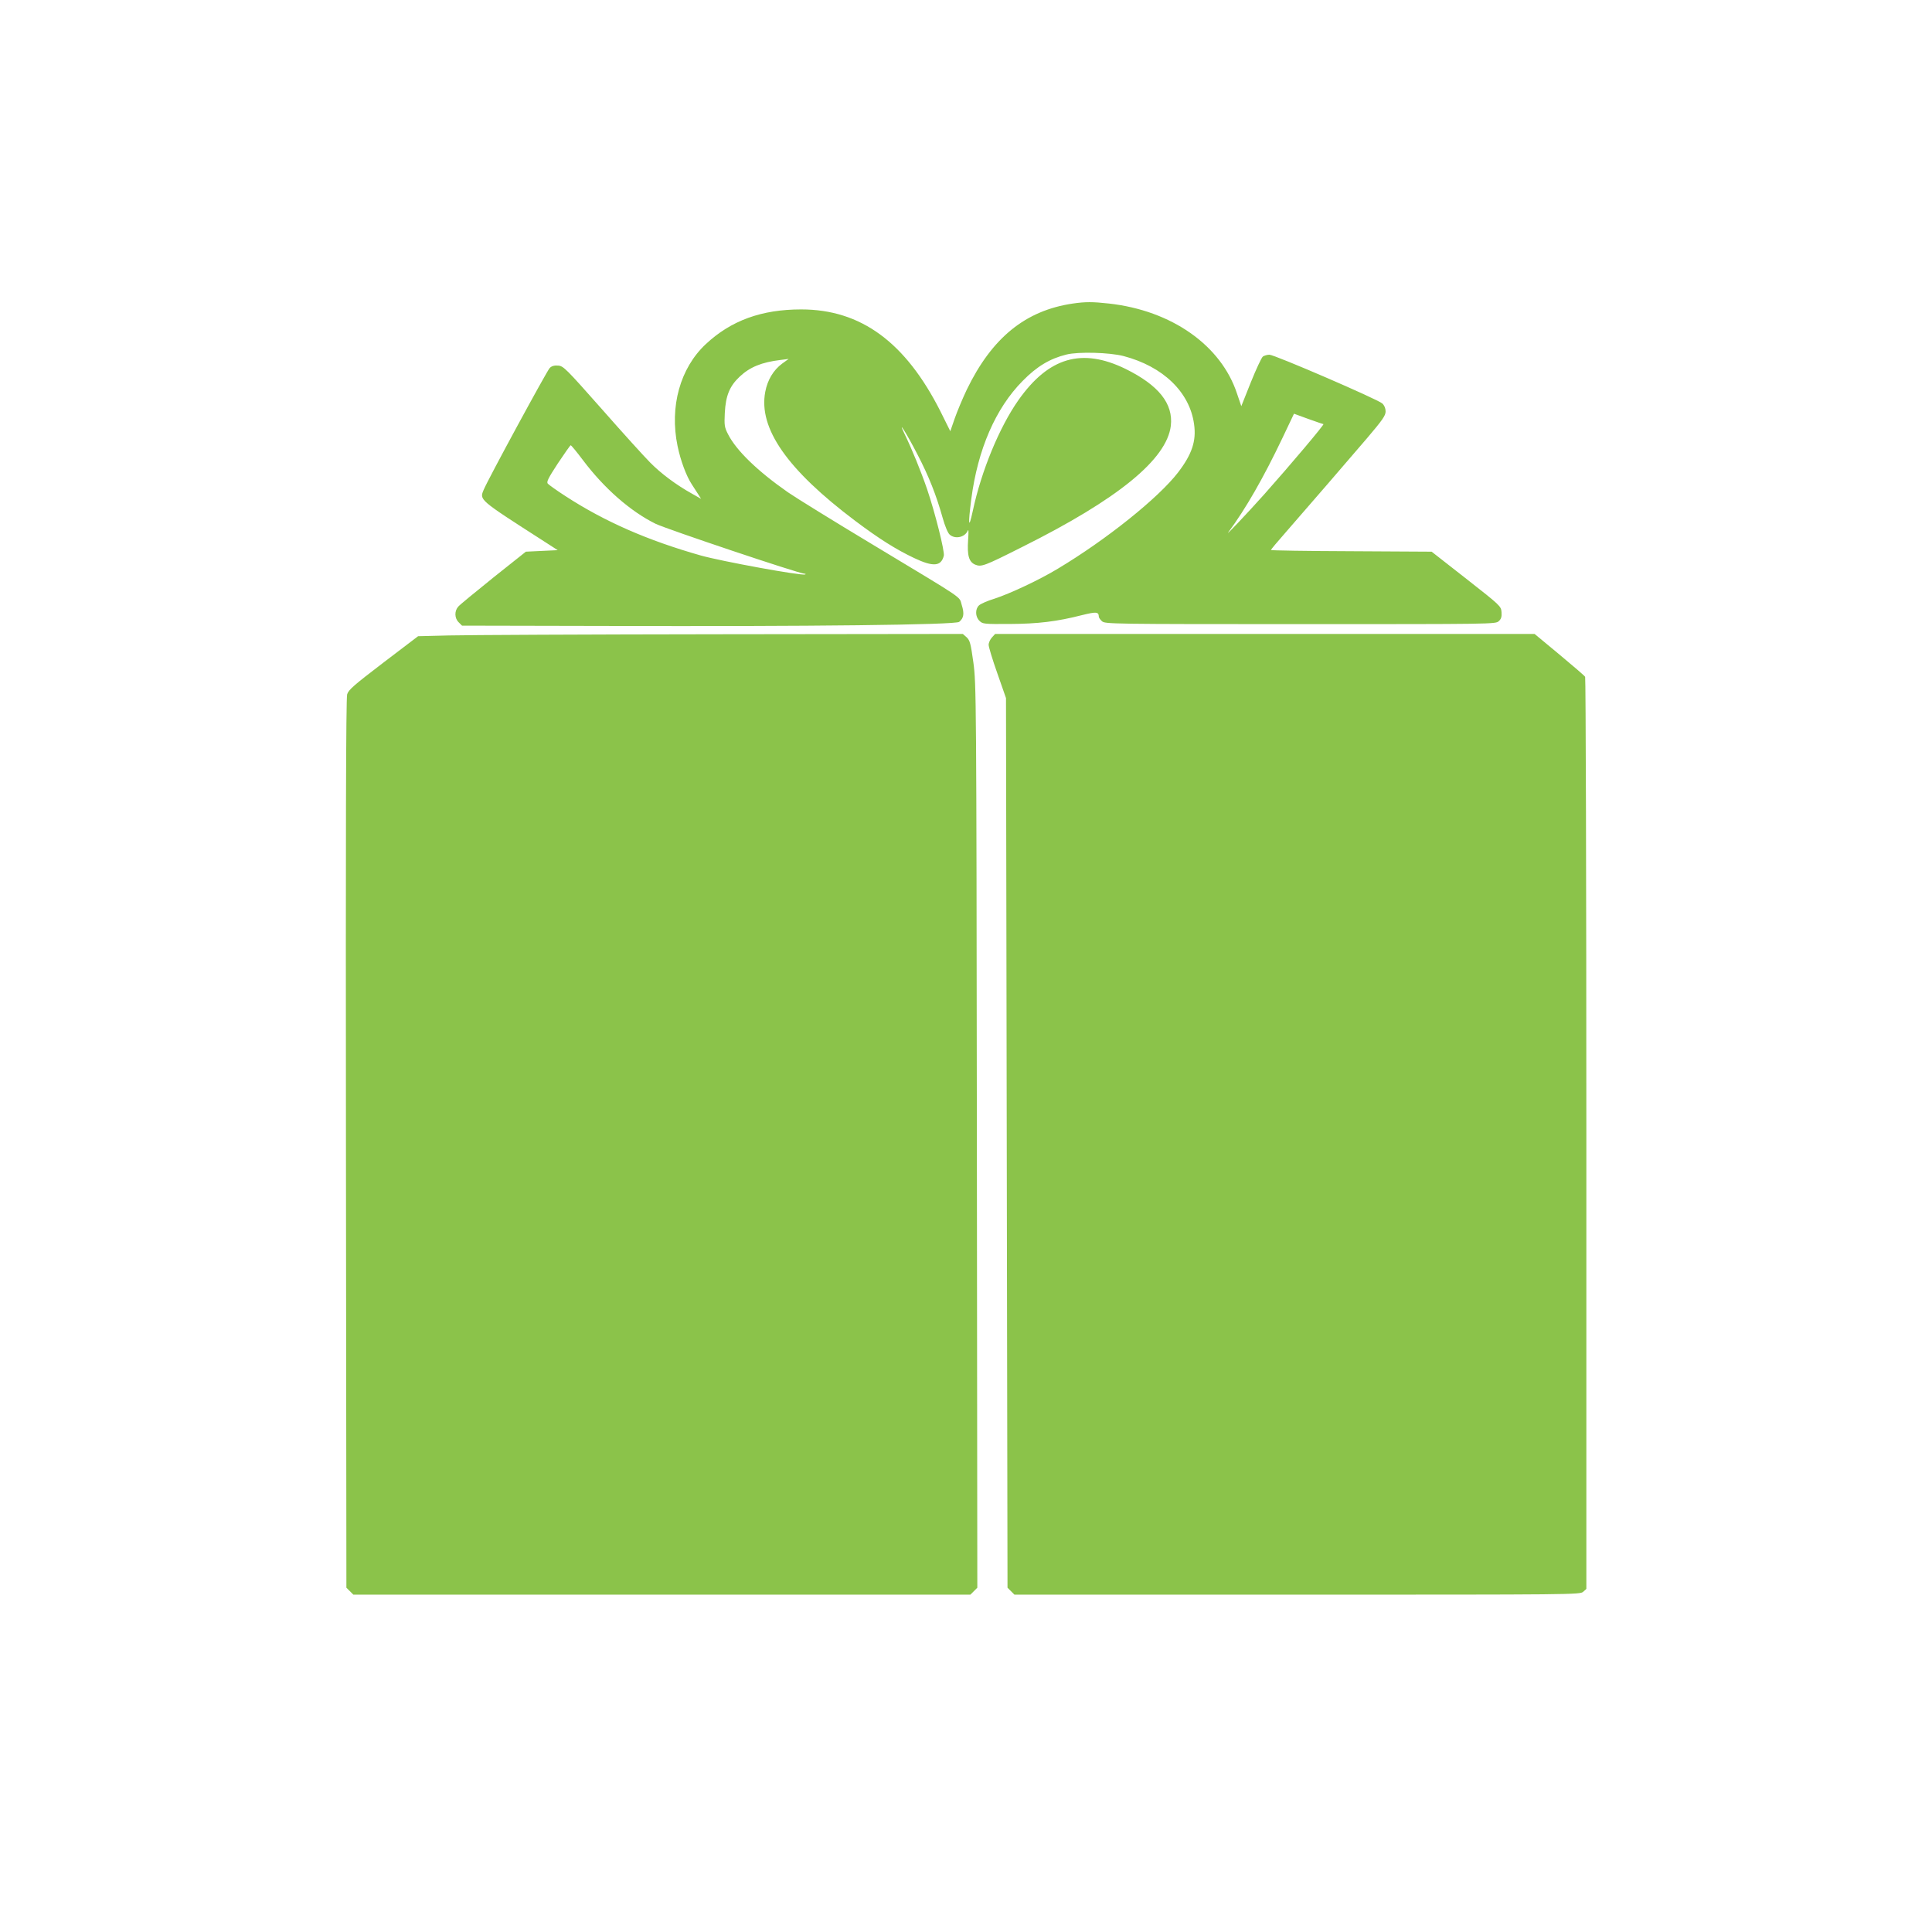
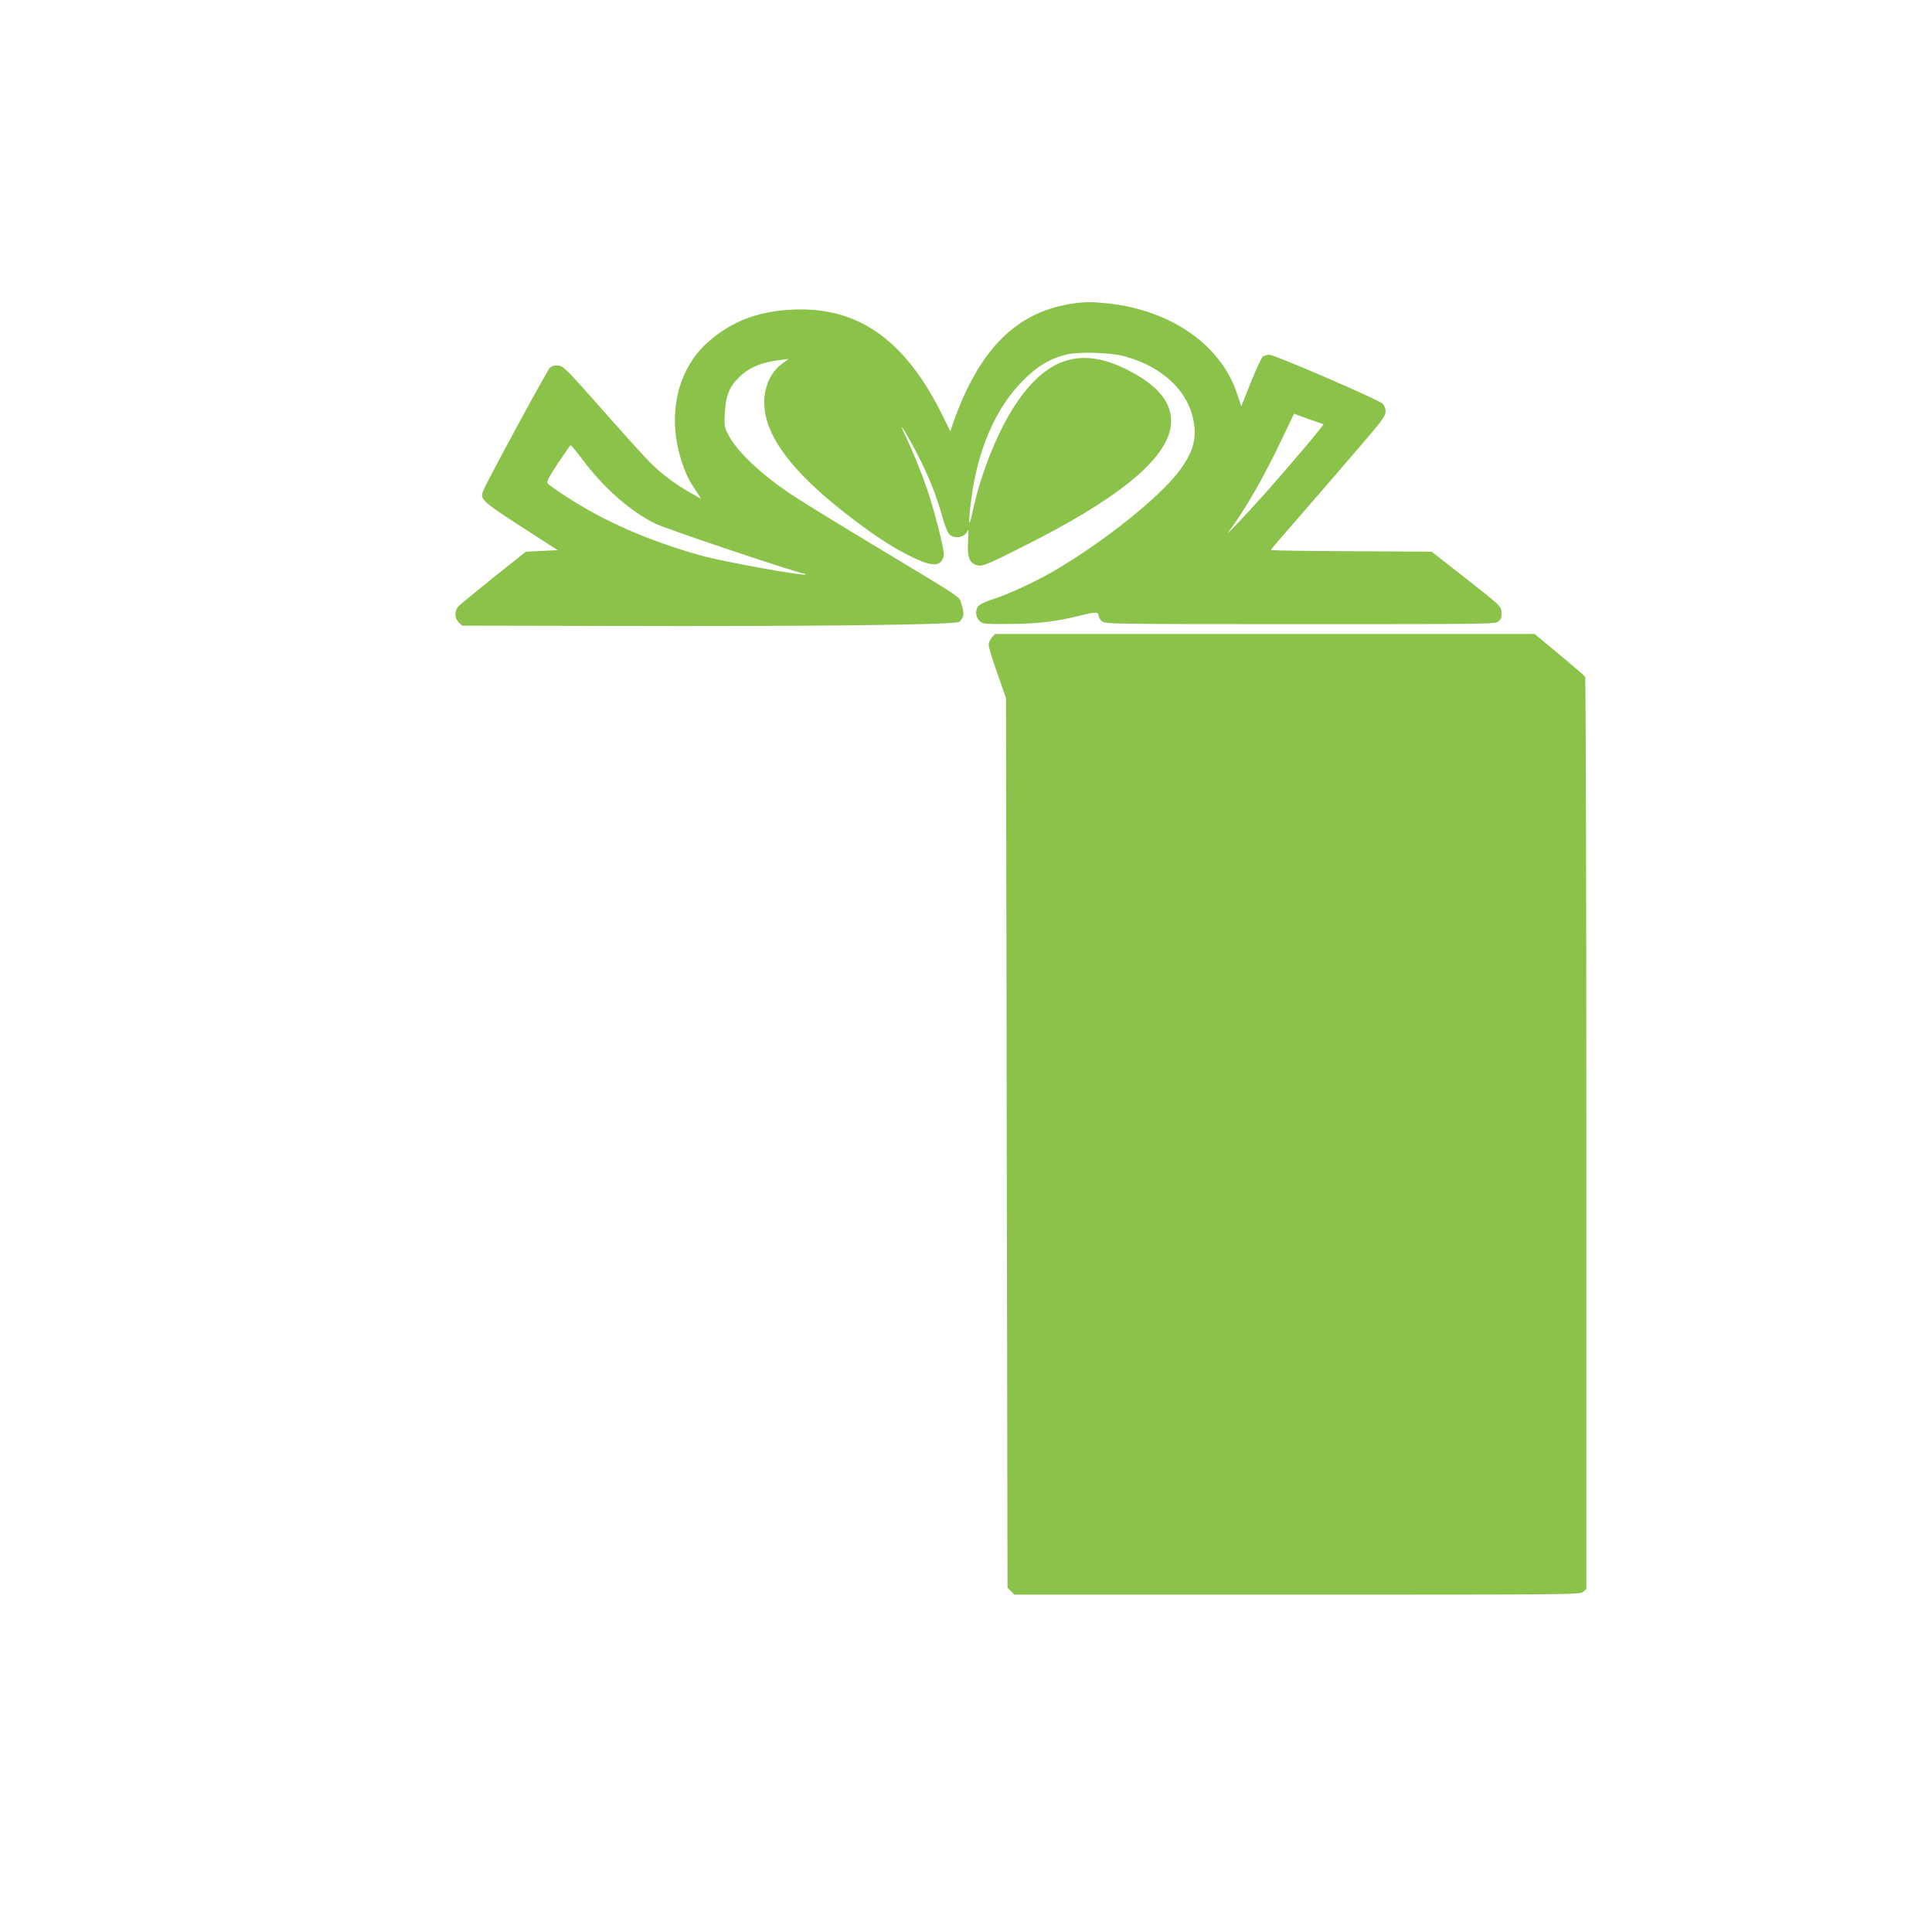
<svg xmlns="http://www.w3.org/2000/svg" version="1.0" width="1280pt" height="1280pt" viewBox="0 0 1280 1280" preserveAspectRatio="xMidYMid meet">
  <g transform="translate(0,1280) scale(0.1,-0.1)" fill="#8bc34a" stroke="none">
    <path d="M7108 10789 c-314 -46 -536 -226 -703 -571 -28 -59 -64 -145 -80 -191 l-29 -84 -65 131 c-232 459 -527 676 -923 676 -262 0 -464 -73 -632 -230 -170 -159 -241 -414 -187 -675 20 -97 58 -199 95 -255 12 -19 31 -48 42 -65 l19 -30 -60 34 c-106 59 -206 134 -277 206 -38 38 -183 198 -321 355 -237 268 -254 285 -289 288 -26 2 -43 -3 -56 -16 -18 -18 -409 -738 -437 -806 -29 -69 -36 -63 397 -341 l93 -60 -106 -5 -105 -5 -215 -171 c-118 -95 -223 -181 -233 -193 -26 -29 -25 -77 3 -104 l22 -22 957 -2 c1341 -4 2313 7 2337 27 30 25 35 54 17 111 -20 62 40 21 -587 399 -258 155 -512 312 -564 348 -201 140 -343 277 -398 386 -23 45 -25 58 -21 140 6 115 32 178 99 241 67 63 145 95 269 110 l55 7 -43 -31 c-58 -43 -97 -108 -112 -187 -46 -242 146 -516 595 -854 158 -119 271 -190 391 -247 127 -60 179 -56 197 15 7 28 -59 289 -111 442 -39 114 -102 269 -149 365 -52 108 16 -1 85 -135 76 -146 125 -270 167 -420 16 -57 35 -102 47 -112 36 -32 100 -18 119 25 6 15 7 -5 3 -60 -7 -103 5 -146 47 -164 41 -16 57 -11 309 116 638 318 960 582 987 804 17 147 -81 269 -300 377 -289 141 -508 78 -709 -206 -127 -180 -247 -472 -303 -735 -28 -129 -32 -93 -10 78 43 330 161 602 340 783 95 97 181 148 290 175 80 20 286 14 379 -10 262 -69 438 -239 467 -451 16 -111 -14 -200 -106 -320 -129 -168 -476 -446 -797 -638 -120 -73 -317 -165 -418 -198 -47 -14 -94 -35 -104 -45 -26 -24 -25 -75 3 -102 21 -21 29 -22 199 -21 189 1 314 16 482 59 94 23 109 22 110 -11 0 -6 9 -19 21 -30 21 -18 57 -19 1314 -19 1267 0 1293 0 1314 19 17 15 21 29 19 60 -3 40 -6 43 -233 221 l-230 180 -532 3 c-293 1 -533 5 -533 8 0 3 44 56 98 117 151 173 405 467 540 625 102 120 122 149 122 176 0 21 -8 40 -22 53 -31 28 -714 323 -748 323 -14 0 -34 -6 -43 -12 -9 -7 -45 -84 -80 -171 l-63 -158 -28 82 c-105 321 -434 552 -849 598 -108 12 -156 12 -239 0z m1660 -799 c9 0 -215 -266 -392 -465 -121 -135 -265 -287 -237 -250 114 154 231 358 357 622 l77 162 96 -35 c53 -19 97 -34 99 -34z m-4907 -237 c141 -188 316 -341 482 -423 72 -35 947 -329 987 -331 8 0 10 -3 4 -5 -23 -10 -558 88 -692 126 -352 100 -635 224 -894 392 -59 38 -112 76 -119 84 -9 12 3 36 67 134 44 66 82 120 85 120 4 0 40 -44 80 -97z" />
-     <path d="M2973 8590 l-203 -5 -230 -175 c-195 -149 -231 -180 -240 -210 -8 -24 -10 -948 -8 -2977 l3 -2942 23 -23 23 -23 2044 0 2044 0 23 23 23 23 -3 2992 c-3 2921 -4 2995 -23 3137 -18 129 -23 147 -45 168 l-25 22 -1602 -2 c-881 -1 -1693 -5 -1804 -8z" />
    <path d="M6572 8577 c-12 -13 -22 -35 -22 -49 0 -14 26 -100 58 -190 l57 -163 5 -2947 5 -2947 23 -23 23 -23 1873 0 c1829 0 1874 0 1895 19 l21 19 0 3016 c0 1659 -4 3021 -8 3027 -4 7 -81 73 -171 148 l-164 136 -1787 0 -1787 0 -21 -23z" />
  </g>
</svg>